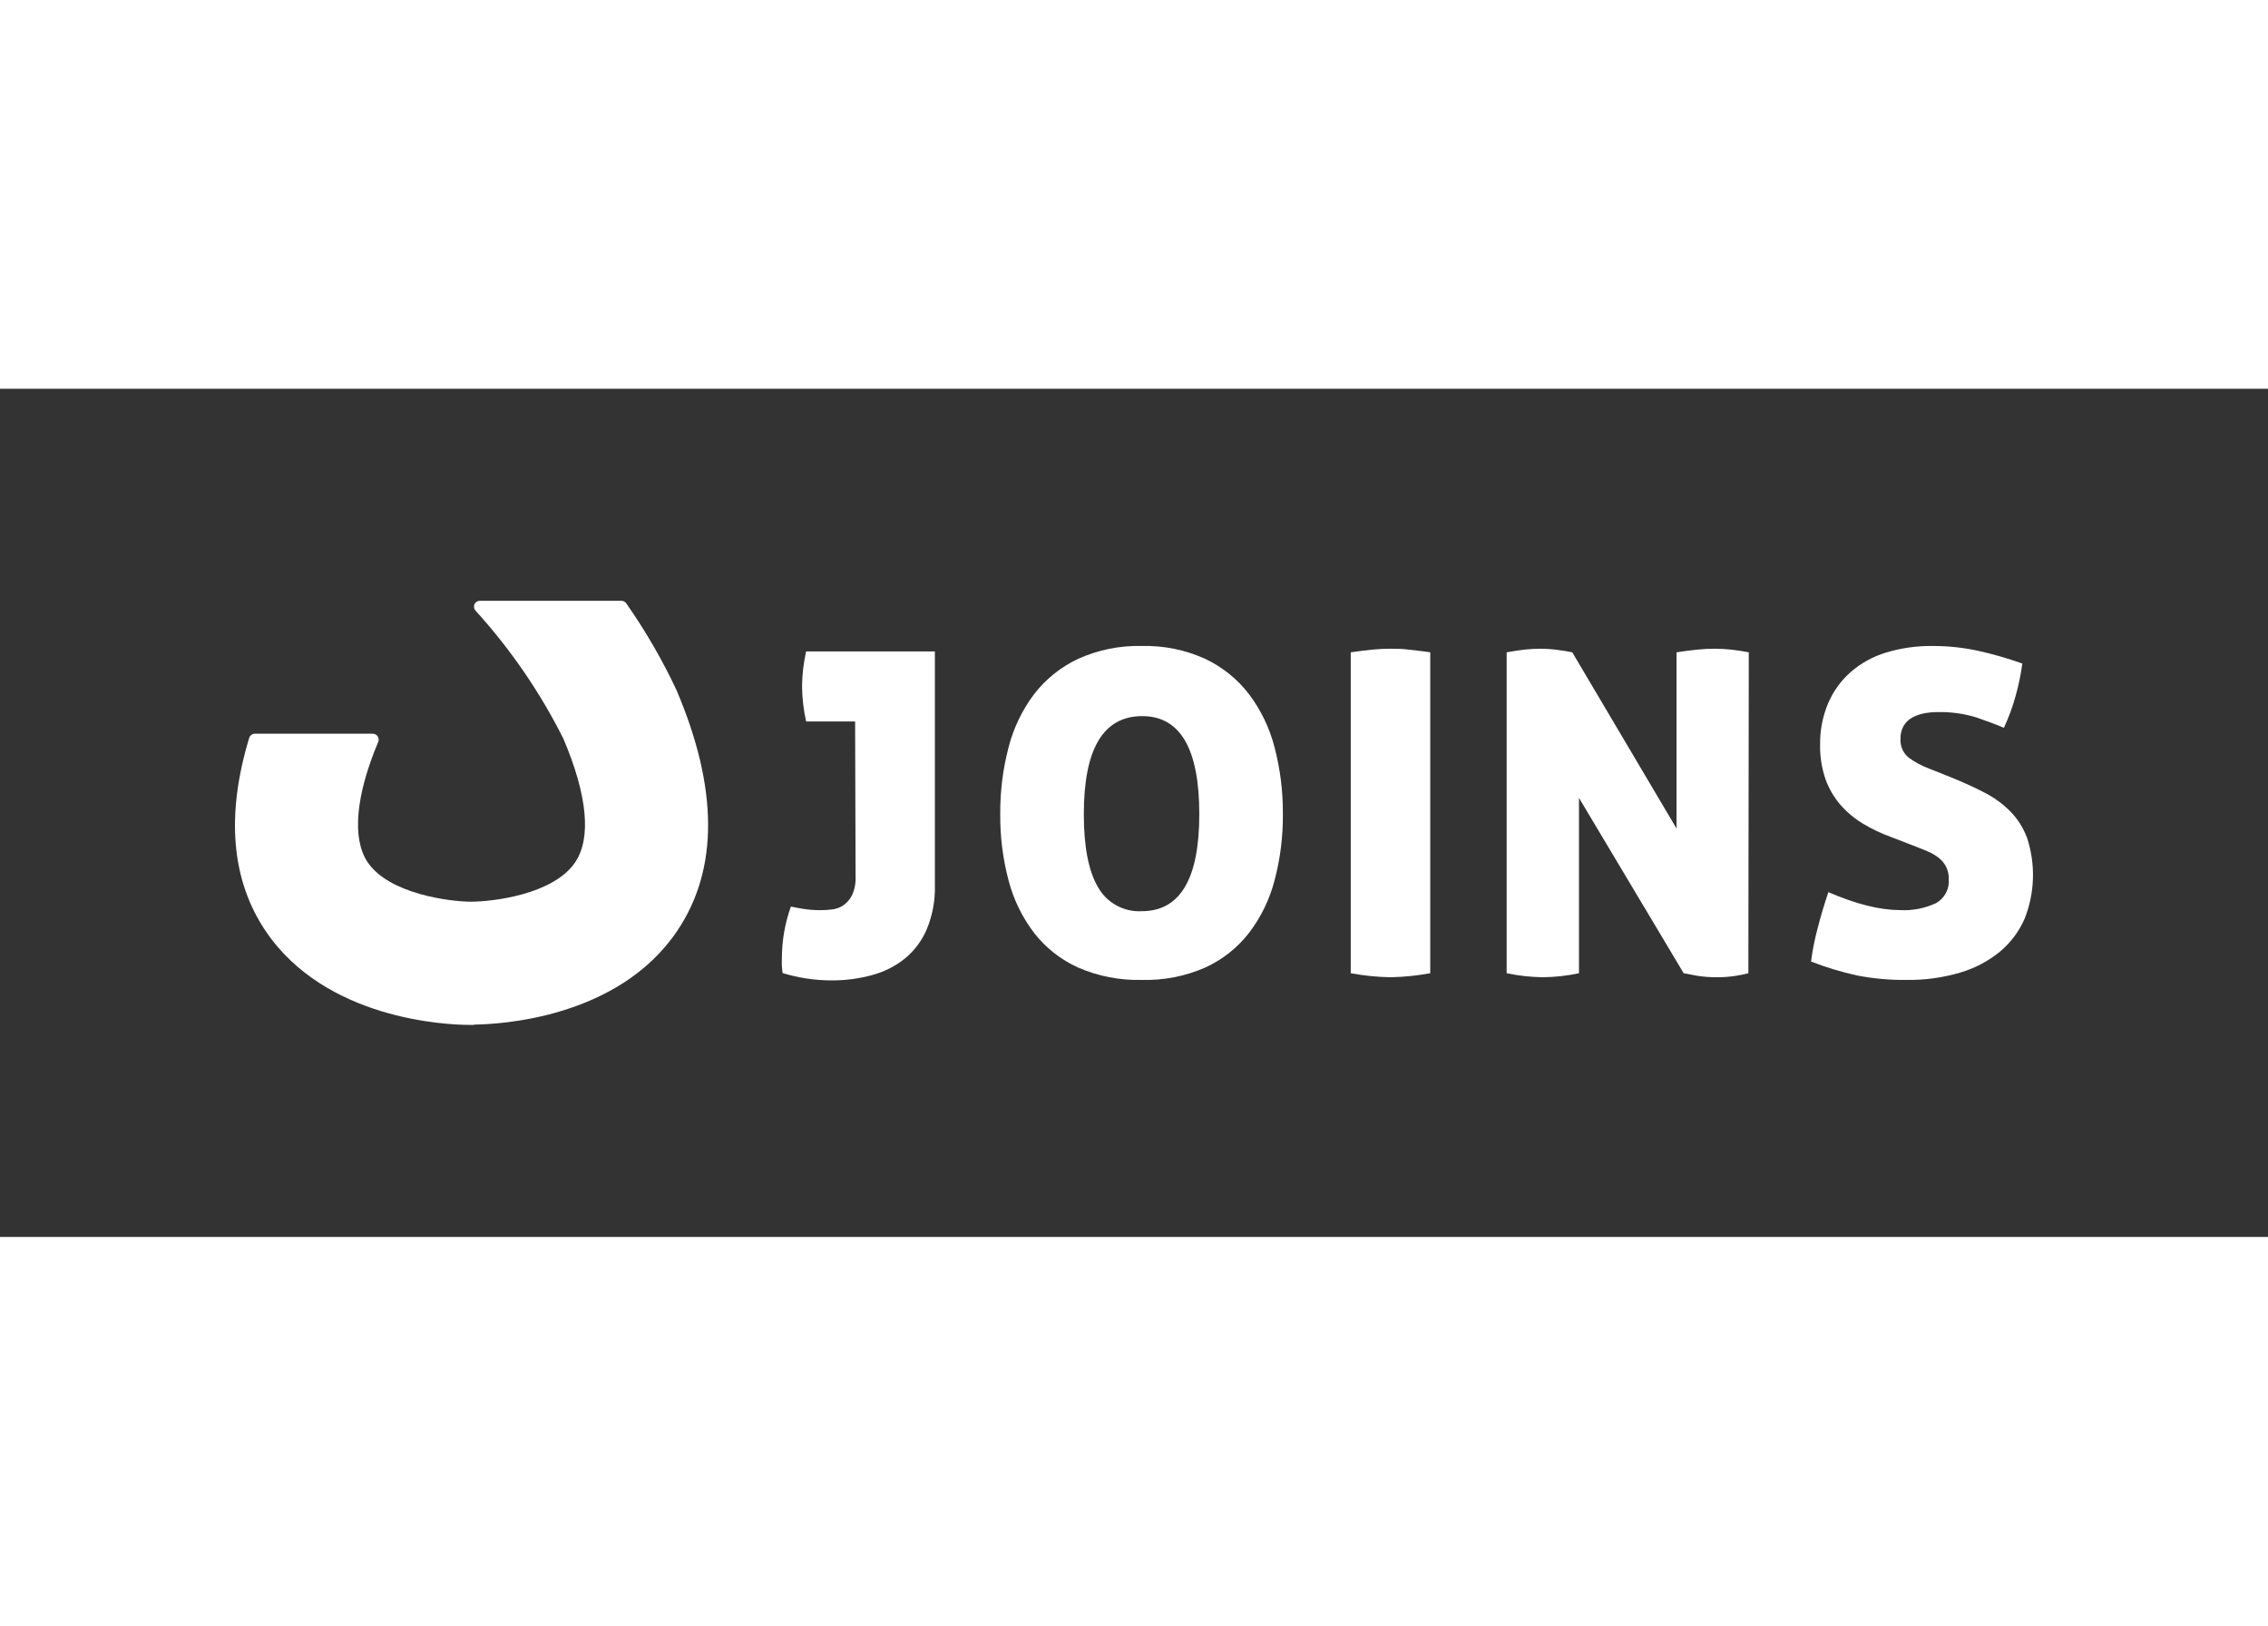
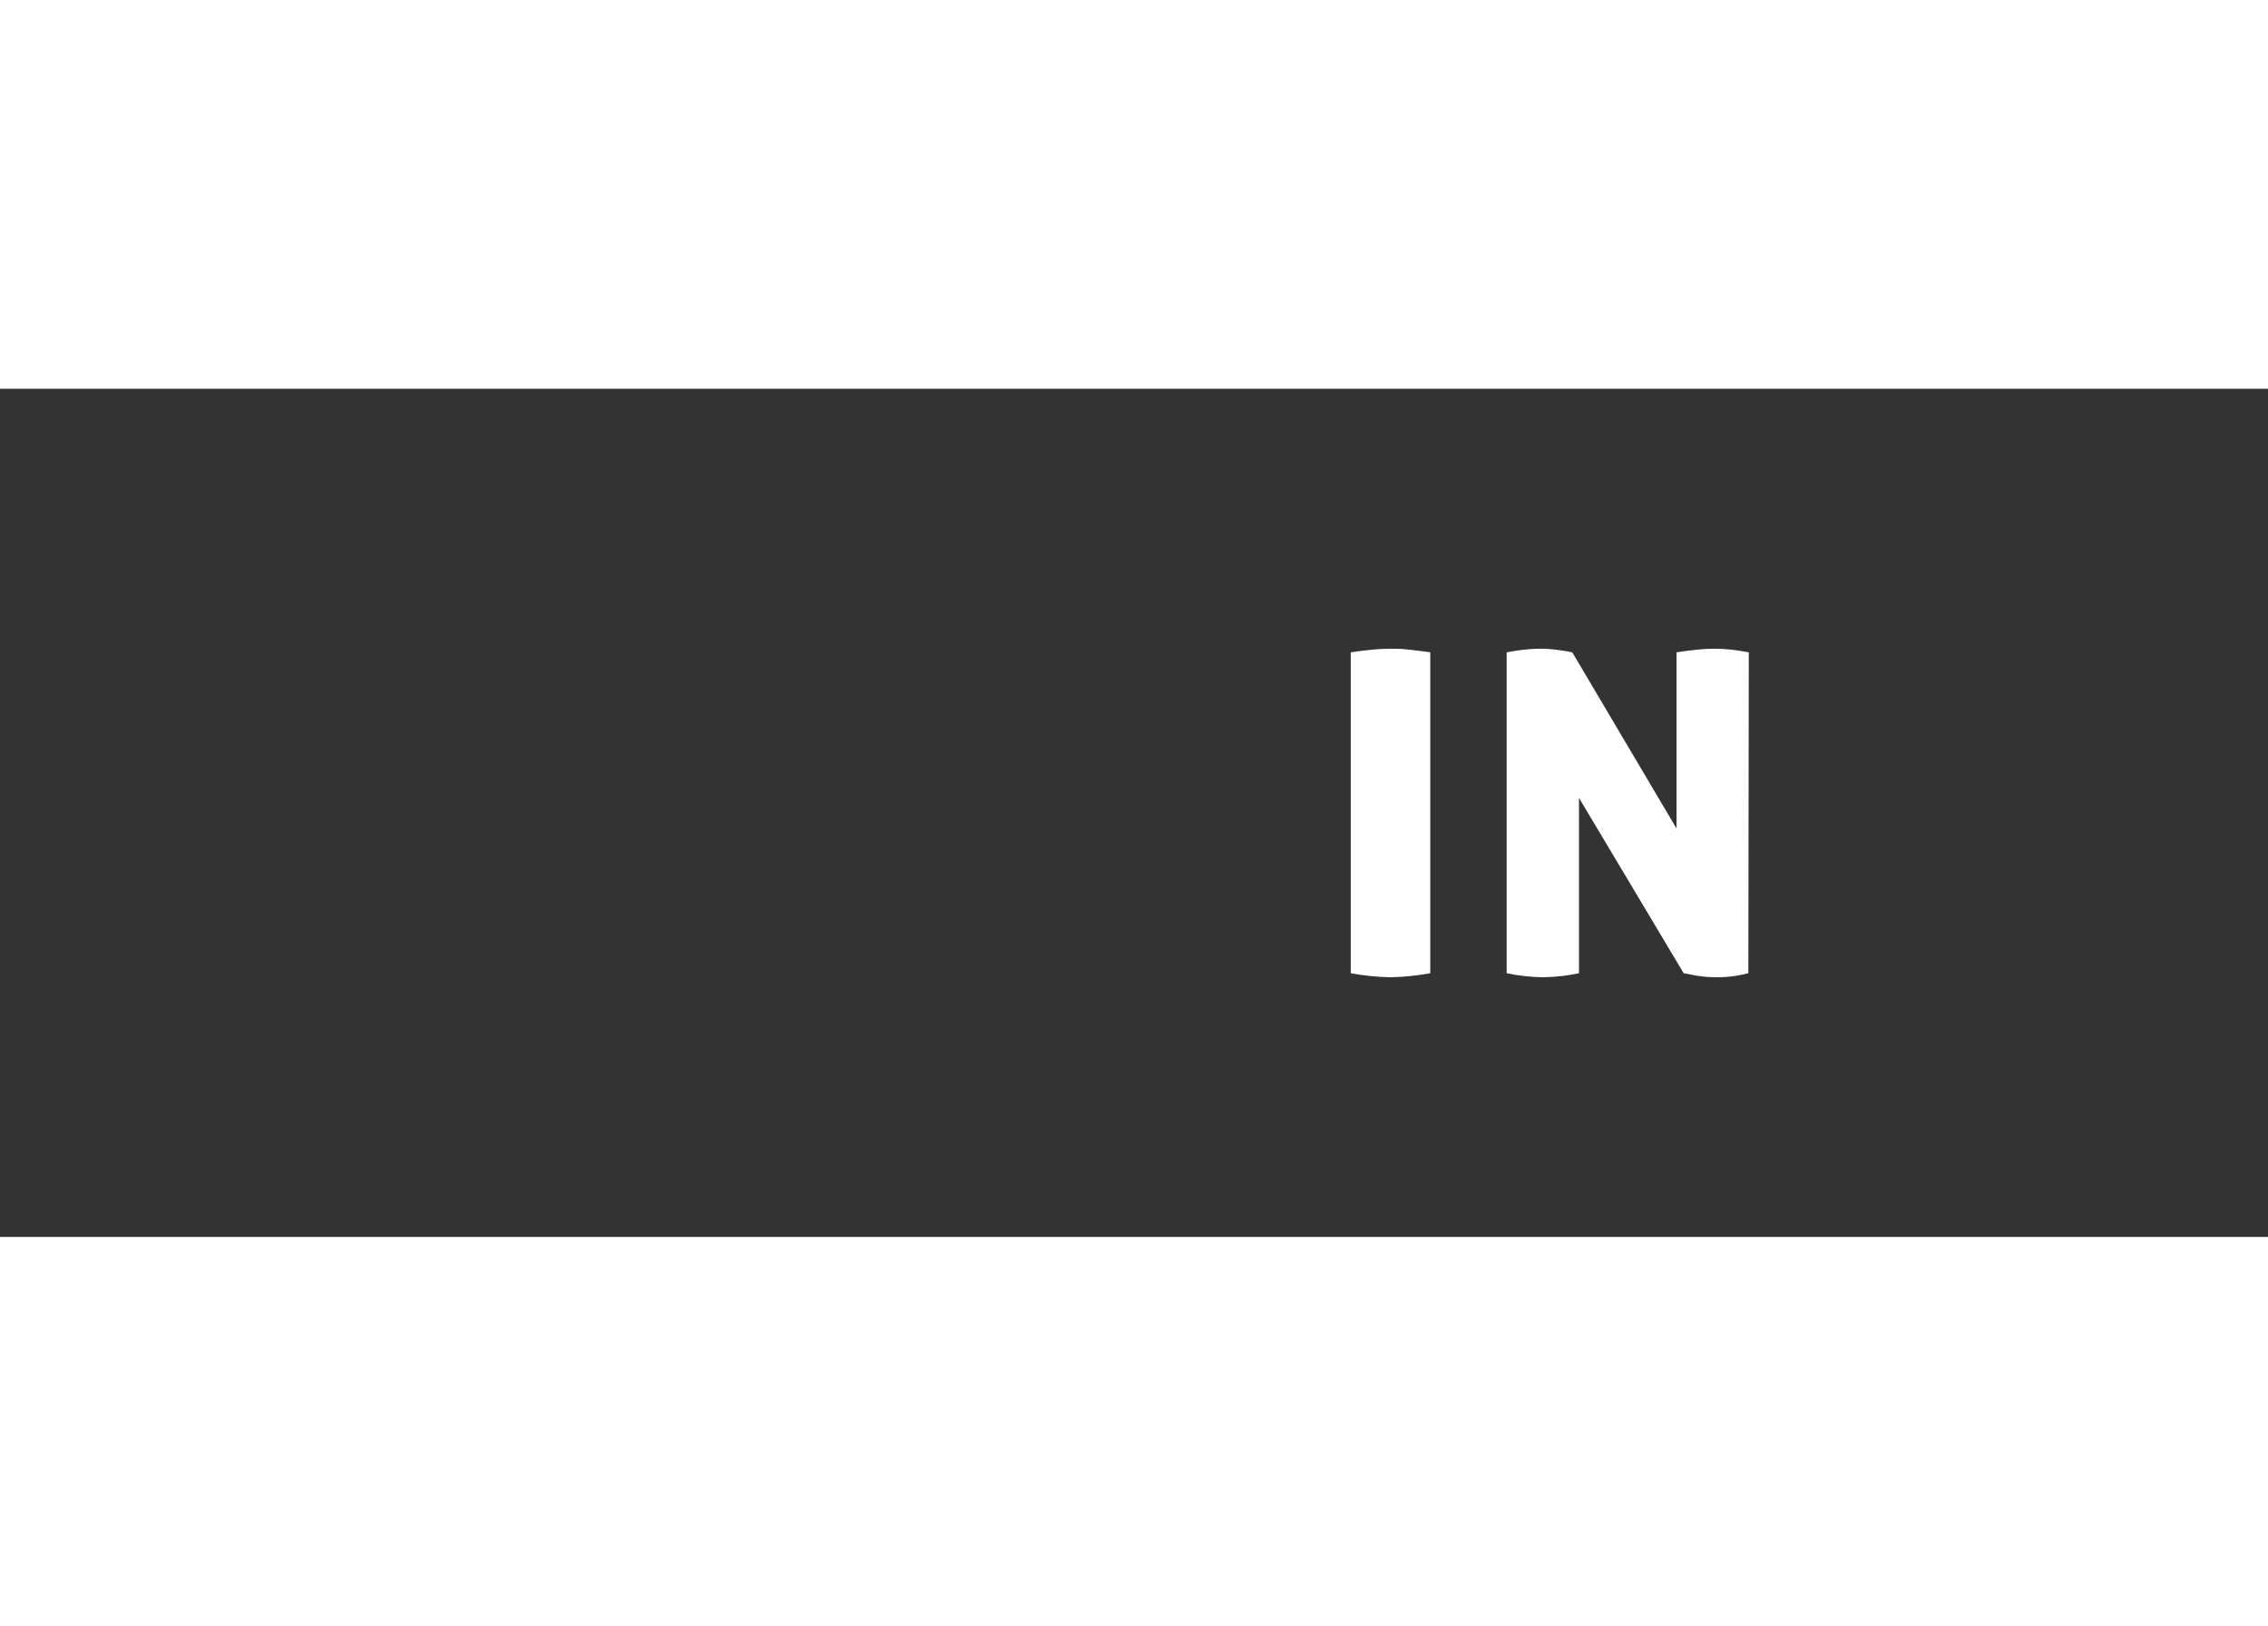
<svg xmlns="http://www.w3.org/2000/svg" width="240" height="100%" viewBox="0 0 460 172" version="1.1" xml:space="preserve" style="fill-rule:evenodd;clip-rule:evenodd;stroke-linejoin:round;stroke-miterlimit:2;">
  <rect x="0" y="0" width="460" height="172" fill="#333333" stroke="none" />
-   <path d="M96.129,129L95.237,129C90.459,129 66.008,127.912 53.885,109.978C46.921,99.641 45.789,86.463 50.544,70.804C50.619,70.558 50.77,70.344 50.976,70.191C51.182,70.038 51.431,69.955 51.687,69.955L75.627,69.955C75.823,69.958 76.014,70.008 76.185,70.102C76.356,70.196 76.502,70.331 76.609,70.494C76.717,70.657 76.782,70.844 76.801,71.038C76.819,71.232 76.79,71.428 76.715,71.609C72.134,82.491 71.362,91.196 74.539,95.973C78.892,102.503 91.45,104.015 95.498,104.015C99.927,104.015 112.299,102.568 116.696,95.973C119.96,91.044 119.133,82.404 114.258,70.945C109.529,61.524 103.536,52.792 96.444,44.992C96.287,44.821 96.182,44.608 96.145,44.378C96.107,44.149 96.138,43.913 96.233,43.701C96.328,43.489 96.483,43.309 96.679,43.185C96.876,43.06 97.104,42.996 97.337,43L126.043,43C126.237,43 126.428,43.047 126.598,43.139C126.769,43.23 126.915,43.362 127.023,43.523C130.899,49.06 134.295,54.917 137.175,61.032C145.707,81.011 145.761,97.453 137.36,109.924C125.39,127.705 101.265,128.88 96.194,128.935L96.129,129Z" style="fill:white;fill-rule:nonzero;" />
-   <path d="M173.434,67.474L163.499,67.474C162.972,65.112 162.695,62.701 162.672,60.281C162.702,57.919 162.979,55.566 163.499,53.262L189.615,53.262L189.615,100.707C189.696,103.753 189.136,106.782 187.972,109.598C186.989,111.917 185.458,113.963 183.511,115.561C181.563,117.116 179.314,118.249 176.905,118.891C174.246,119.62 171.501,119.986 168.744,119.979C166.973,119.98 165.205,119.846 163.455,119.576C161.855,119.321 160.273,118.958 158.722,118.488C158.656,118.009 158.613,117.52 158.58,117.03C158.548,116.54 158.58,116.029 158.58,115.485C158.588,111.913 159.206,108.369 160.408,105.005C160.952,105.125 161.769,105.277 162.868,105.462C164.012,105.645 165.169,105.736 166.328,105.734C167.121,105.733 167.913,105.685 168.7,105.593C169.528,105.513 170.323,105.233 171.018,104.777C171.778,104.254 172.392,103.546 172.803,102.72C173.345,101.523 173.595,100.214 173.532,98.901L173.434,67.474Z" style="fill:white;fill-rule:nonzero;" />
-   <path d="M231.576,119.881C227.147,119.994 222.746,119.14 218.681,117.378C215.179,115.796 212.113,113.388 209.747,110.359C207.325,107.185 205.56,103.56 204.556,99.695C203.397,95.311 202.83,90.791 202.87,86.256C202.834,81.689 203.401,77.137 204.556,72.719C205.555,68.813 207.32,65.143 209.747,61.924C212.112,58.86 215.175,56.405 218.681,54.764C222.73,52.941 227.137,52.052 231.576,52.163C236.001,52.048 240.395,52.937 244.428,54.764C247.917,56.412 250.964,58.866 253.318,61.924C255.746,65.143 257.51,68.813 258.509,72.719C259.664,77.137 260.231,81.689 260.196,86.256C260.235,90.791 259.668,95.311 258.509,99.695C257.505,103.56 255.741,107.185 253.318,110.359C250.964,113.381 247.914,115.789 244.428,117.378C240.379,119.145 235.992,119.999 231.576,119.881ZM231.576,105.941C239.36,105.941 243.249,99.379 243.242,86.256C243.242,73.016 239.386,66.393 231.674,66.386C223.774,66.386 219.824,73.009 219.824,86.256C219.824,92.872 220.781,97.809 222.696,101.066C223.573,102.628 224.869,103.912 226.439,104.774C228.009,105.636 229.788,106.04 231.576,105.941Z" style="fill:white;fill-rule:nonzero;" />
  <path d="M273.961,53.447C275.593,53.197 277.084,53.023 278.423,52.892C279.761,52.761 280.947,52.718 281.981,52.718C283.015,52.718 284.299,52.718 285.67,52.892C287.041,53.066 288.51,53.197 290.088,53.447L290.088,118.521C287.441,119.009 284.759,119.282 282.068,119.337C279.348,119.291 276.636,119.018 273.961,118.521L273.961,53.447Z" style="fill:white;fill-rule:nonzero;" />
  <path d="M305.584,53.447C306.922,53.197 308.141,53.023 309.229,52.892C310.288,52.776 311.353,52.718 312.418,52.718C313.56,52.721 314.702,52.797 315.835,52.946C317.021,53.099 318.011,53.262 318.893,53.447L340.036,89.172L340.036,53.447C341.614,53.197 343.04,53.023 344.324,52.892C345.608,52.761 346.75,52.718 347.784,52.718C348.875,52.72 349.964,52.778 351.049,52.892C352.202,53.023 353.421,53.197 354.694,53.447L354.607,118.521C353.737,118.752 352.854,118.933 351.963,119.065C350.728,119.254 349.48,119.345 348.23,119.337C346.856,119.347 345.484,119.242 344.128,119.021C342.909,118.804 342.028,118.64 341.483,118.521L320.253,82.97L320.253,118.521C317.856,119.035 315.413,119.308 312.962,119.337C310.482,119.306 308.011,119.032 305.584,118.521L305.584,53.447Z" style="fill:white;fill-rule:nonzero;" />
-   <path d="M383.781,90.99C381.703,90.255 379.705,89.311 377.818,88.171C376.088,87.132 374.535,85.824 373.215,84.297C371.92,82.777 370.913,81.032 370.244,79.15C369.492,76.948 369.124,74.633 369.156,72.306C369.1,69.368 369.66,66.45 370.799,63.742C371.841,61.313 373.414,59.149 375.402,57.408C377.484,55.615 379.92,54.281 382.552,53.491C385.596,52.572 388.763,52.124 391.943,52.163C394.959,52.154 397.968,52.461 400.92,53.077C404.057,53.758 407.147,54.641 410.17,55.722C409.882,57.89 409.442,60.035 408.853,62.142C408.239,64.412 407.431,66.626 406.437,68.758C404.849,68.083 402.995,67.383 400.877,66.658C398.309,65.868 395.63,65.5 392.944,65.57C392.012,65.564 391.082,65.655 390.169,65.842C389.338,66.001 388.537,66.291 387.797,66.701C387.104,67.097 386.523,67.662 386.11,68.345C385.66,69.136 385.438,70.036 385.468,70.945C385.412,71.69 385.54,72.438 385.842,73.121C386.144,73.804 386.61,74.403 387.198,74.863C388.463,75.766 389.843,76.498 391.301,77.039L395.653,78.769C398.207,79.807 400.503,80.855 402.542,81.914C404.477,82.908 406.243,84.201 407.776,85.745C409.263,87.281 410.413,89.113 411.149,91.12C412.89,96.453 412.713,102.227 410.649,107.443C409.532,110.017 407.833,112.297 405.687,114.103C403.309,116.056 400.563,117.51 397.612,118.38C394.049,119.434 390.347,119.94 386.632,119.881C383.284,119.919 379.941,119.616 376.654,118.978C373.473,118.278 370.351,117.332 367.317,116.149C367.611,113.876 368.059,111.626 368.655,109.413C369.265,107.019 369.99,104.574 370.832,102.078C376.418,104.502 381.278,105.717 385.414,105.724C387.909,105.854 390.398,105.368 392.661,104.309C393.516,103.833 394.216,103.119 394.676,102.254C395.135,101.389 395.335,100.41 395.251,99.434C395.278,98.568 395.091,97.708 394.707,96.931C394.354,96.239 393.856,95.631 393.249,95.147C392.621,94.653 391.933,94.24 391.203,93.917C390.441,93.591 389.668,93.264 388.874,92.959L383.781,90.99Z" style="fill:white;fill-rule:nonzero;" />
</svg>